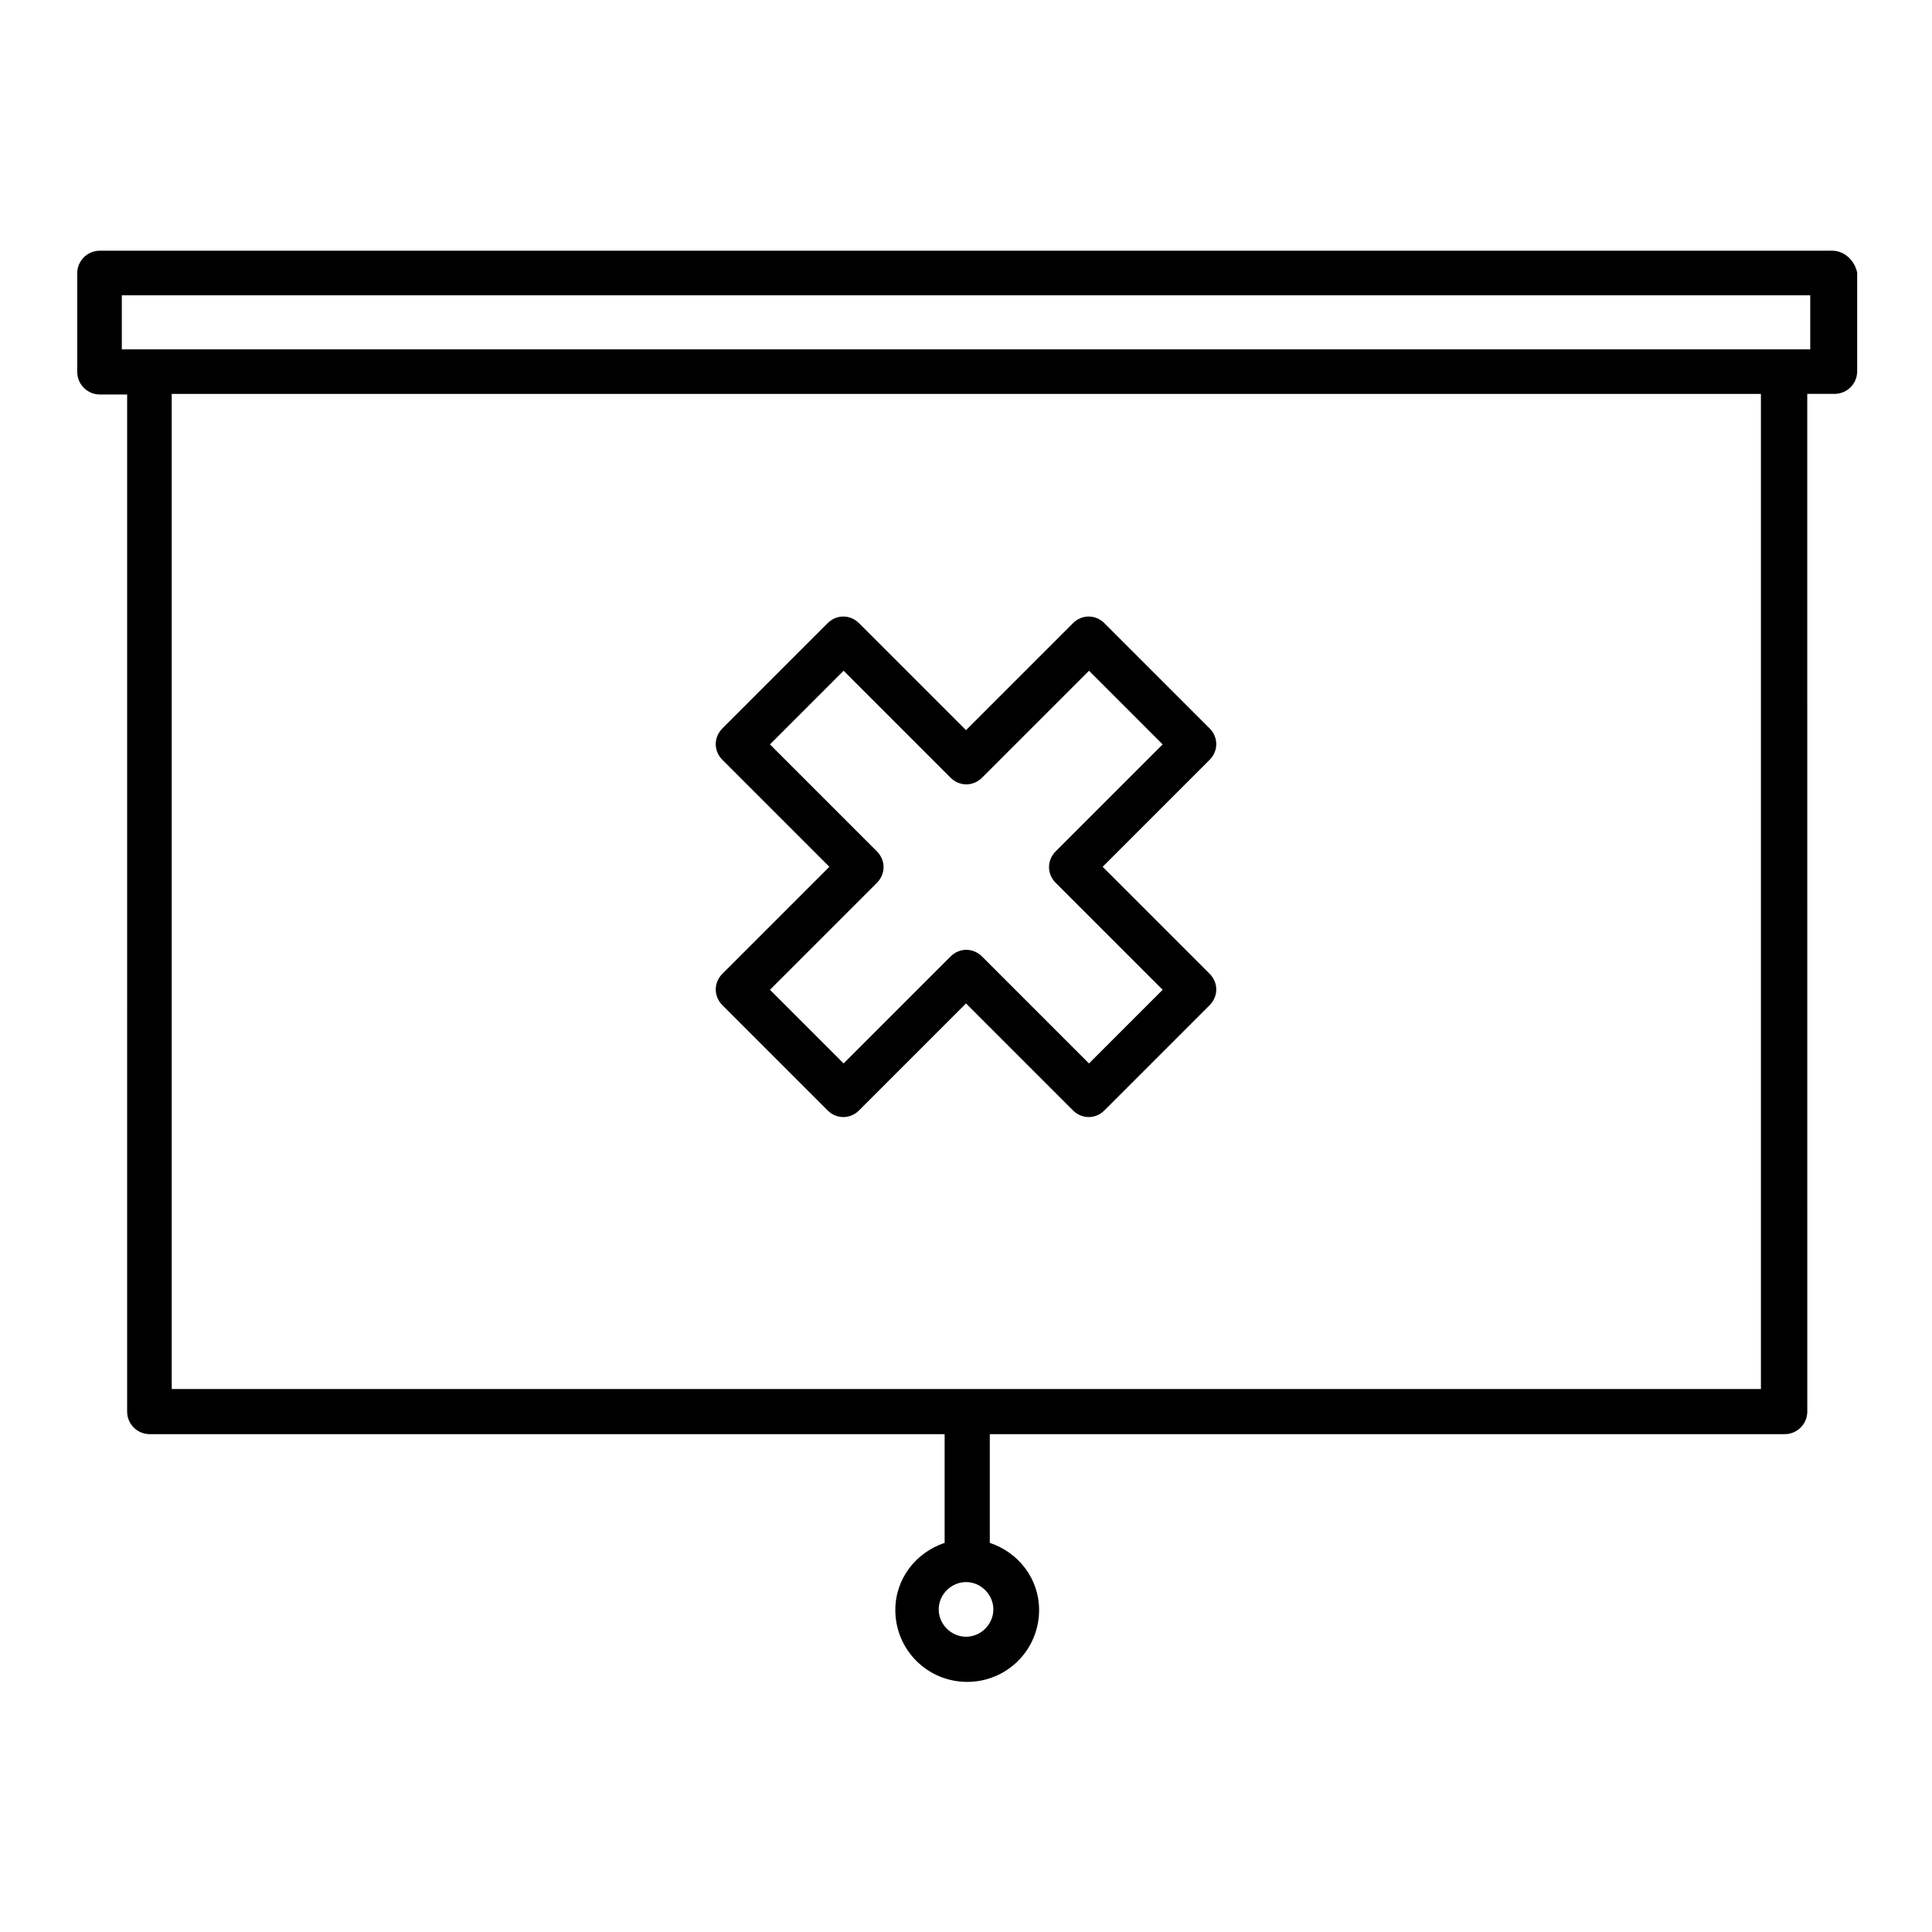
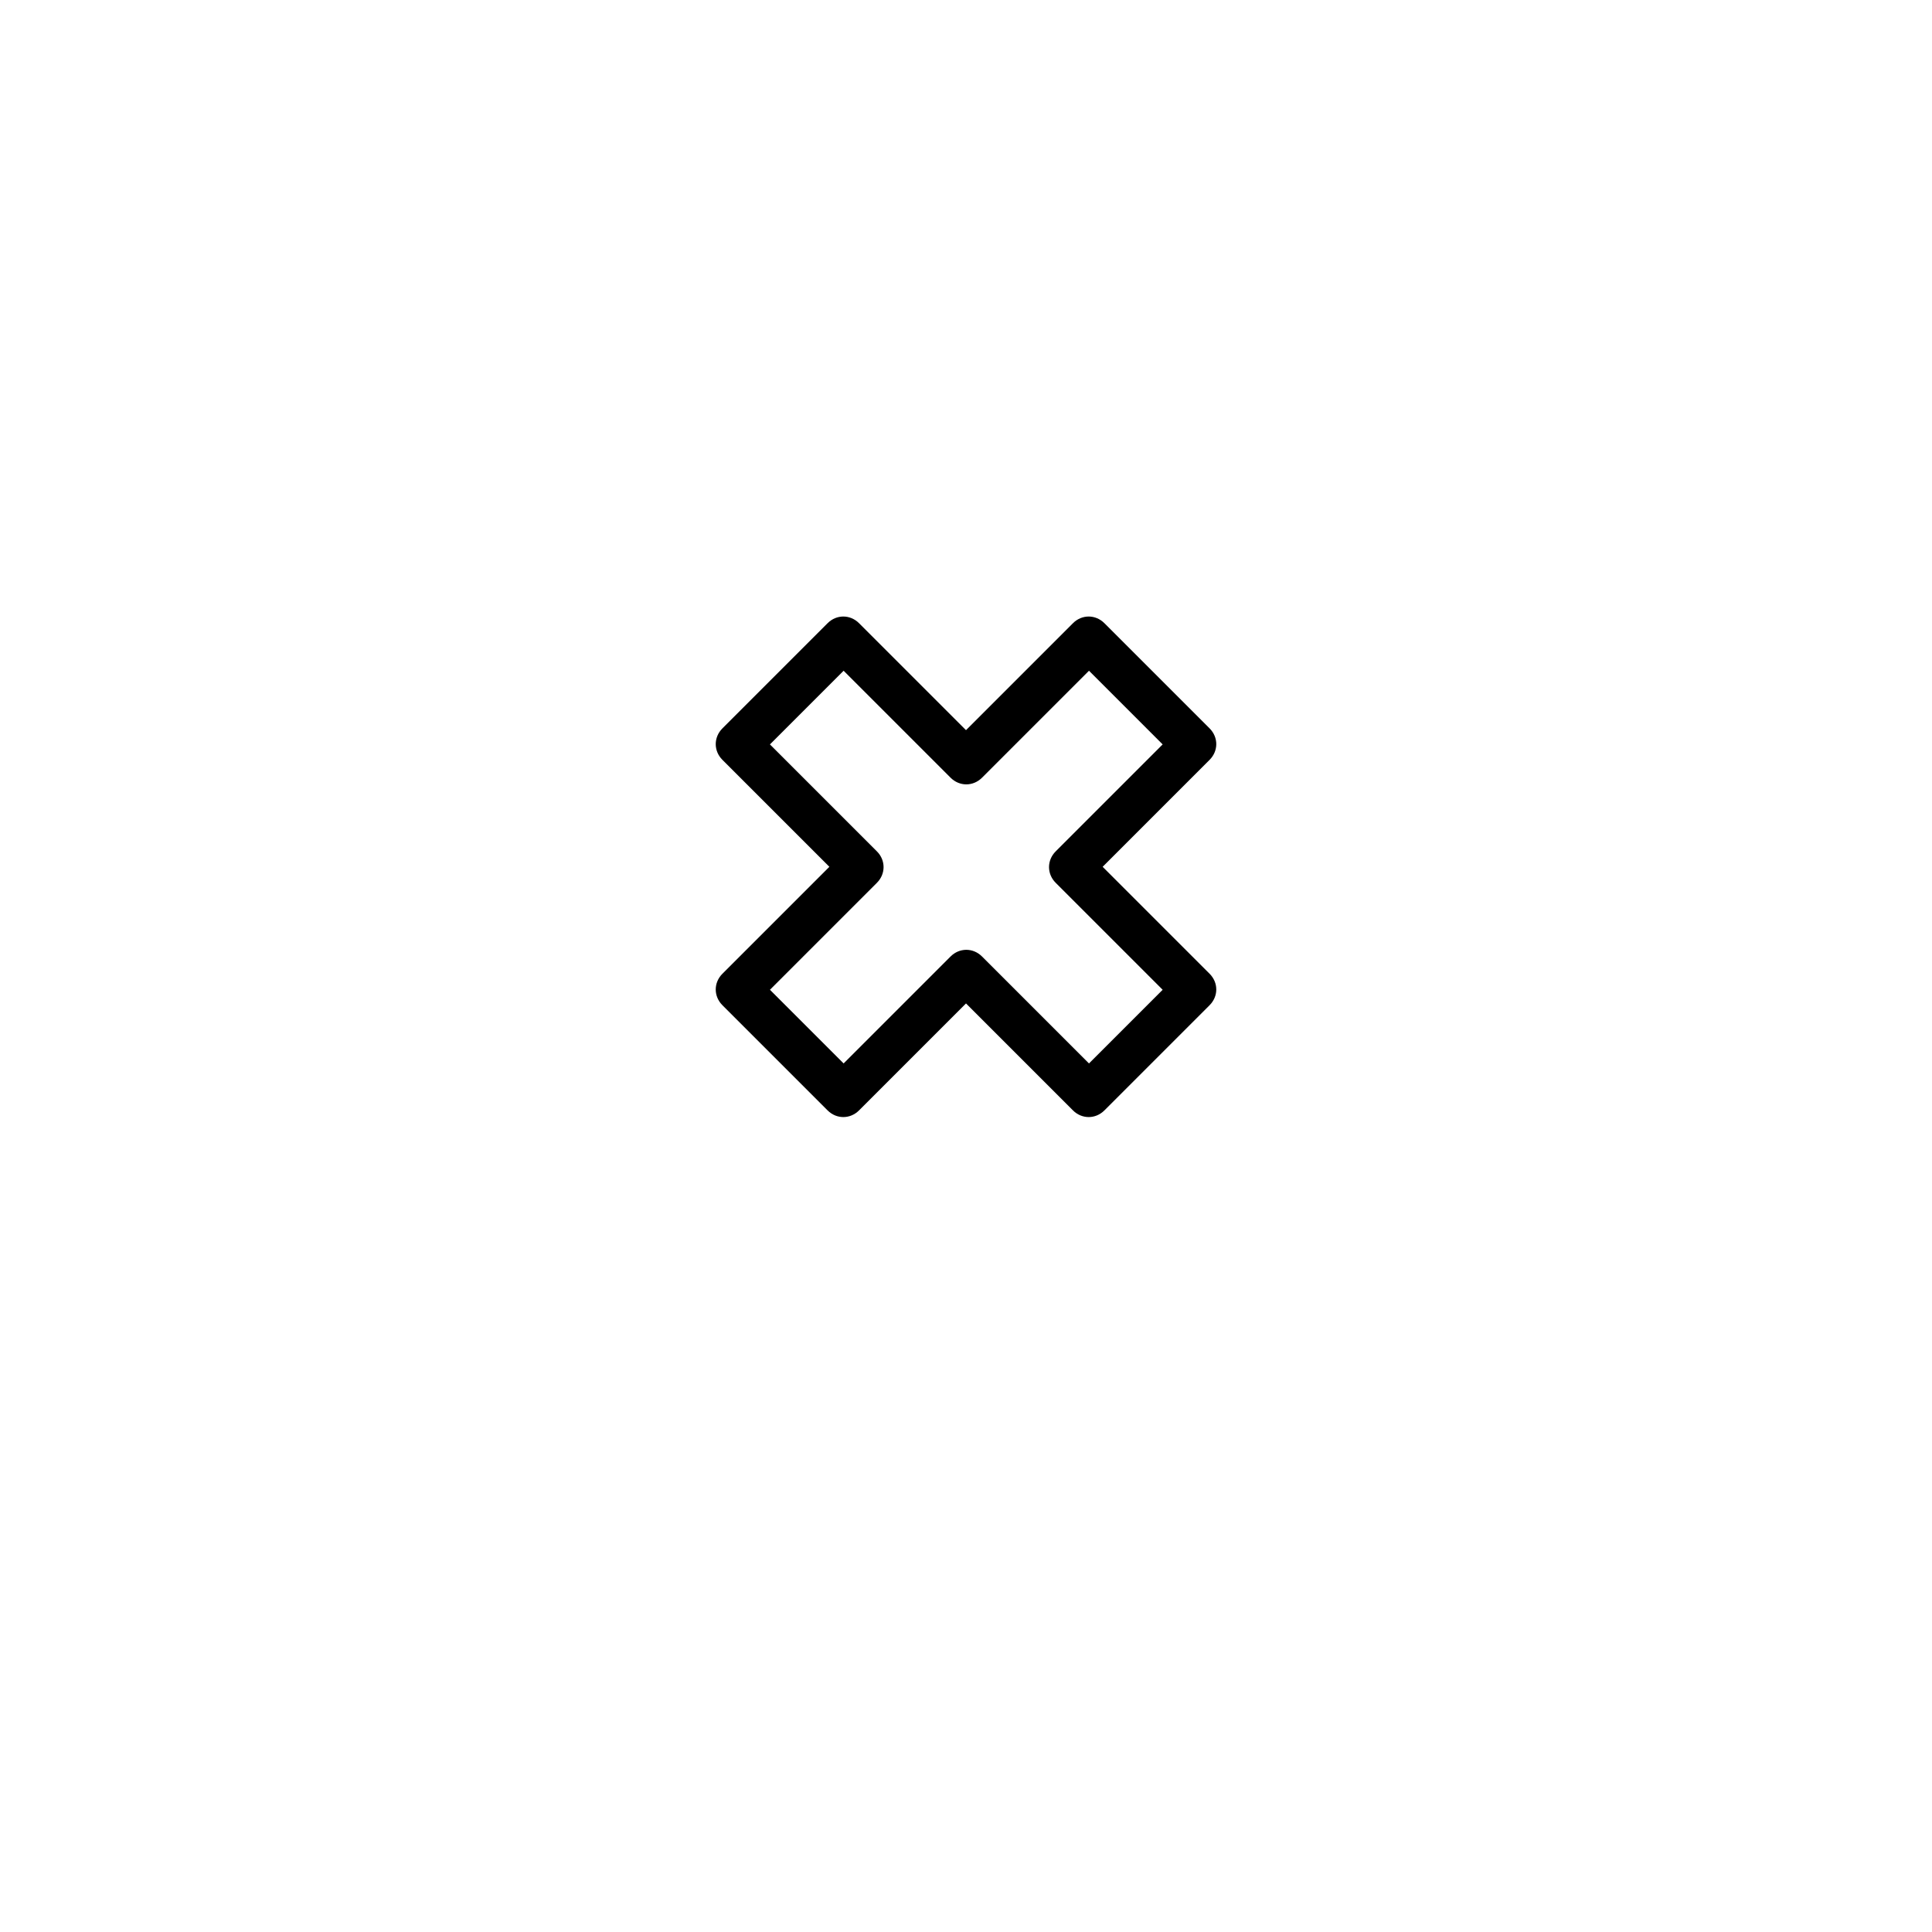
<svg xmlns="http://www.w3.org/2000/svg" fill="#000000" width="800px" height="800px" version="1.1" viewBox="144 144 512 512">
  <g>
-     <path d="m629.55 210.44h-459.1c-3.305 0-5.984 2.676-5.984 5.984l0.004 26.133c0 3.305 2.676 5.984 5.984 5.984h7.242l-0.004 269.54c0 3.305 2.676 5.984 5.984 5.984h210.66v28.812c-7.559 2.519-13.066 9.445-13.066 17.789 0 10.547 8.5 19.051 19.051 19.051 10.547 0 19.051-8.5 19.051-19.051 0-8.344-5.512-15.273-13.066-17.789v-28.812h210.66c3.305 0 5.984-2.676 5.984-5.984l-0.008-269.7h7.242c3.305 0 5.984-2.676 5.984-5.984v-26.133c-0.629-3.148-3.309-5.824-6.613-5.824zm-222.3 360.07c0 3.938-3.305 7.242-7.242 7.242s-7.242-3.305-7.242-7.242 3.305-7.242 7.242-7.242c3.934 0 7.242 3.305 7.242 7.242zm203.41-58.41h-421.15v-263.71h421.15zm13.07-275.52h-447.45v-14.324h447.45z" />
    <path d="m363.79 373.71-28.34 28.34c-2.363 2.363-2.363 5.984 0 8.344l27.867 27.867c2.363 2.363 5.984 2.363 8.344 0l28.34-28.34 28.34 28.34c2.363 2.363 5.984 2.363 8.344 0l27.867-27.867c2.363-2.363 2.363-5.984 0-8.344l-28.34-28.34 28.34-28.34c2.363-2.363 2.363-5.984 0-8.344l-27.867-27.867c-2.363-2.363-5.984-2.363-8.344 0l-28.34 28.34-28.34-28.34c-2.363-2.363-5.984-2.363-8.344 0l-27.867 27.867c-2.363 2.363-2.363 5.984 0 8.344zm3.777-51.957 28.34 28.34c2.363 2.363 5.984 2.363 8.344 0l28.34-28.34 19.523 19.523-28.34 28.34c-2.363 2.363-2.363 5.984 0 8.344l28.34 28.34-19.523 19.523-28.34-28.34c-2.363-2.363-5.984-2.363-8.344 0l-28.34 28.34-19.523-19.523 28.34-28.34c2.363-2.363 2.363-5.984 0-8.344l-28.34-28.34z" />
  </g>
</svg>